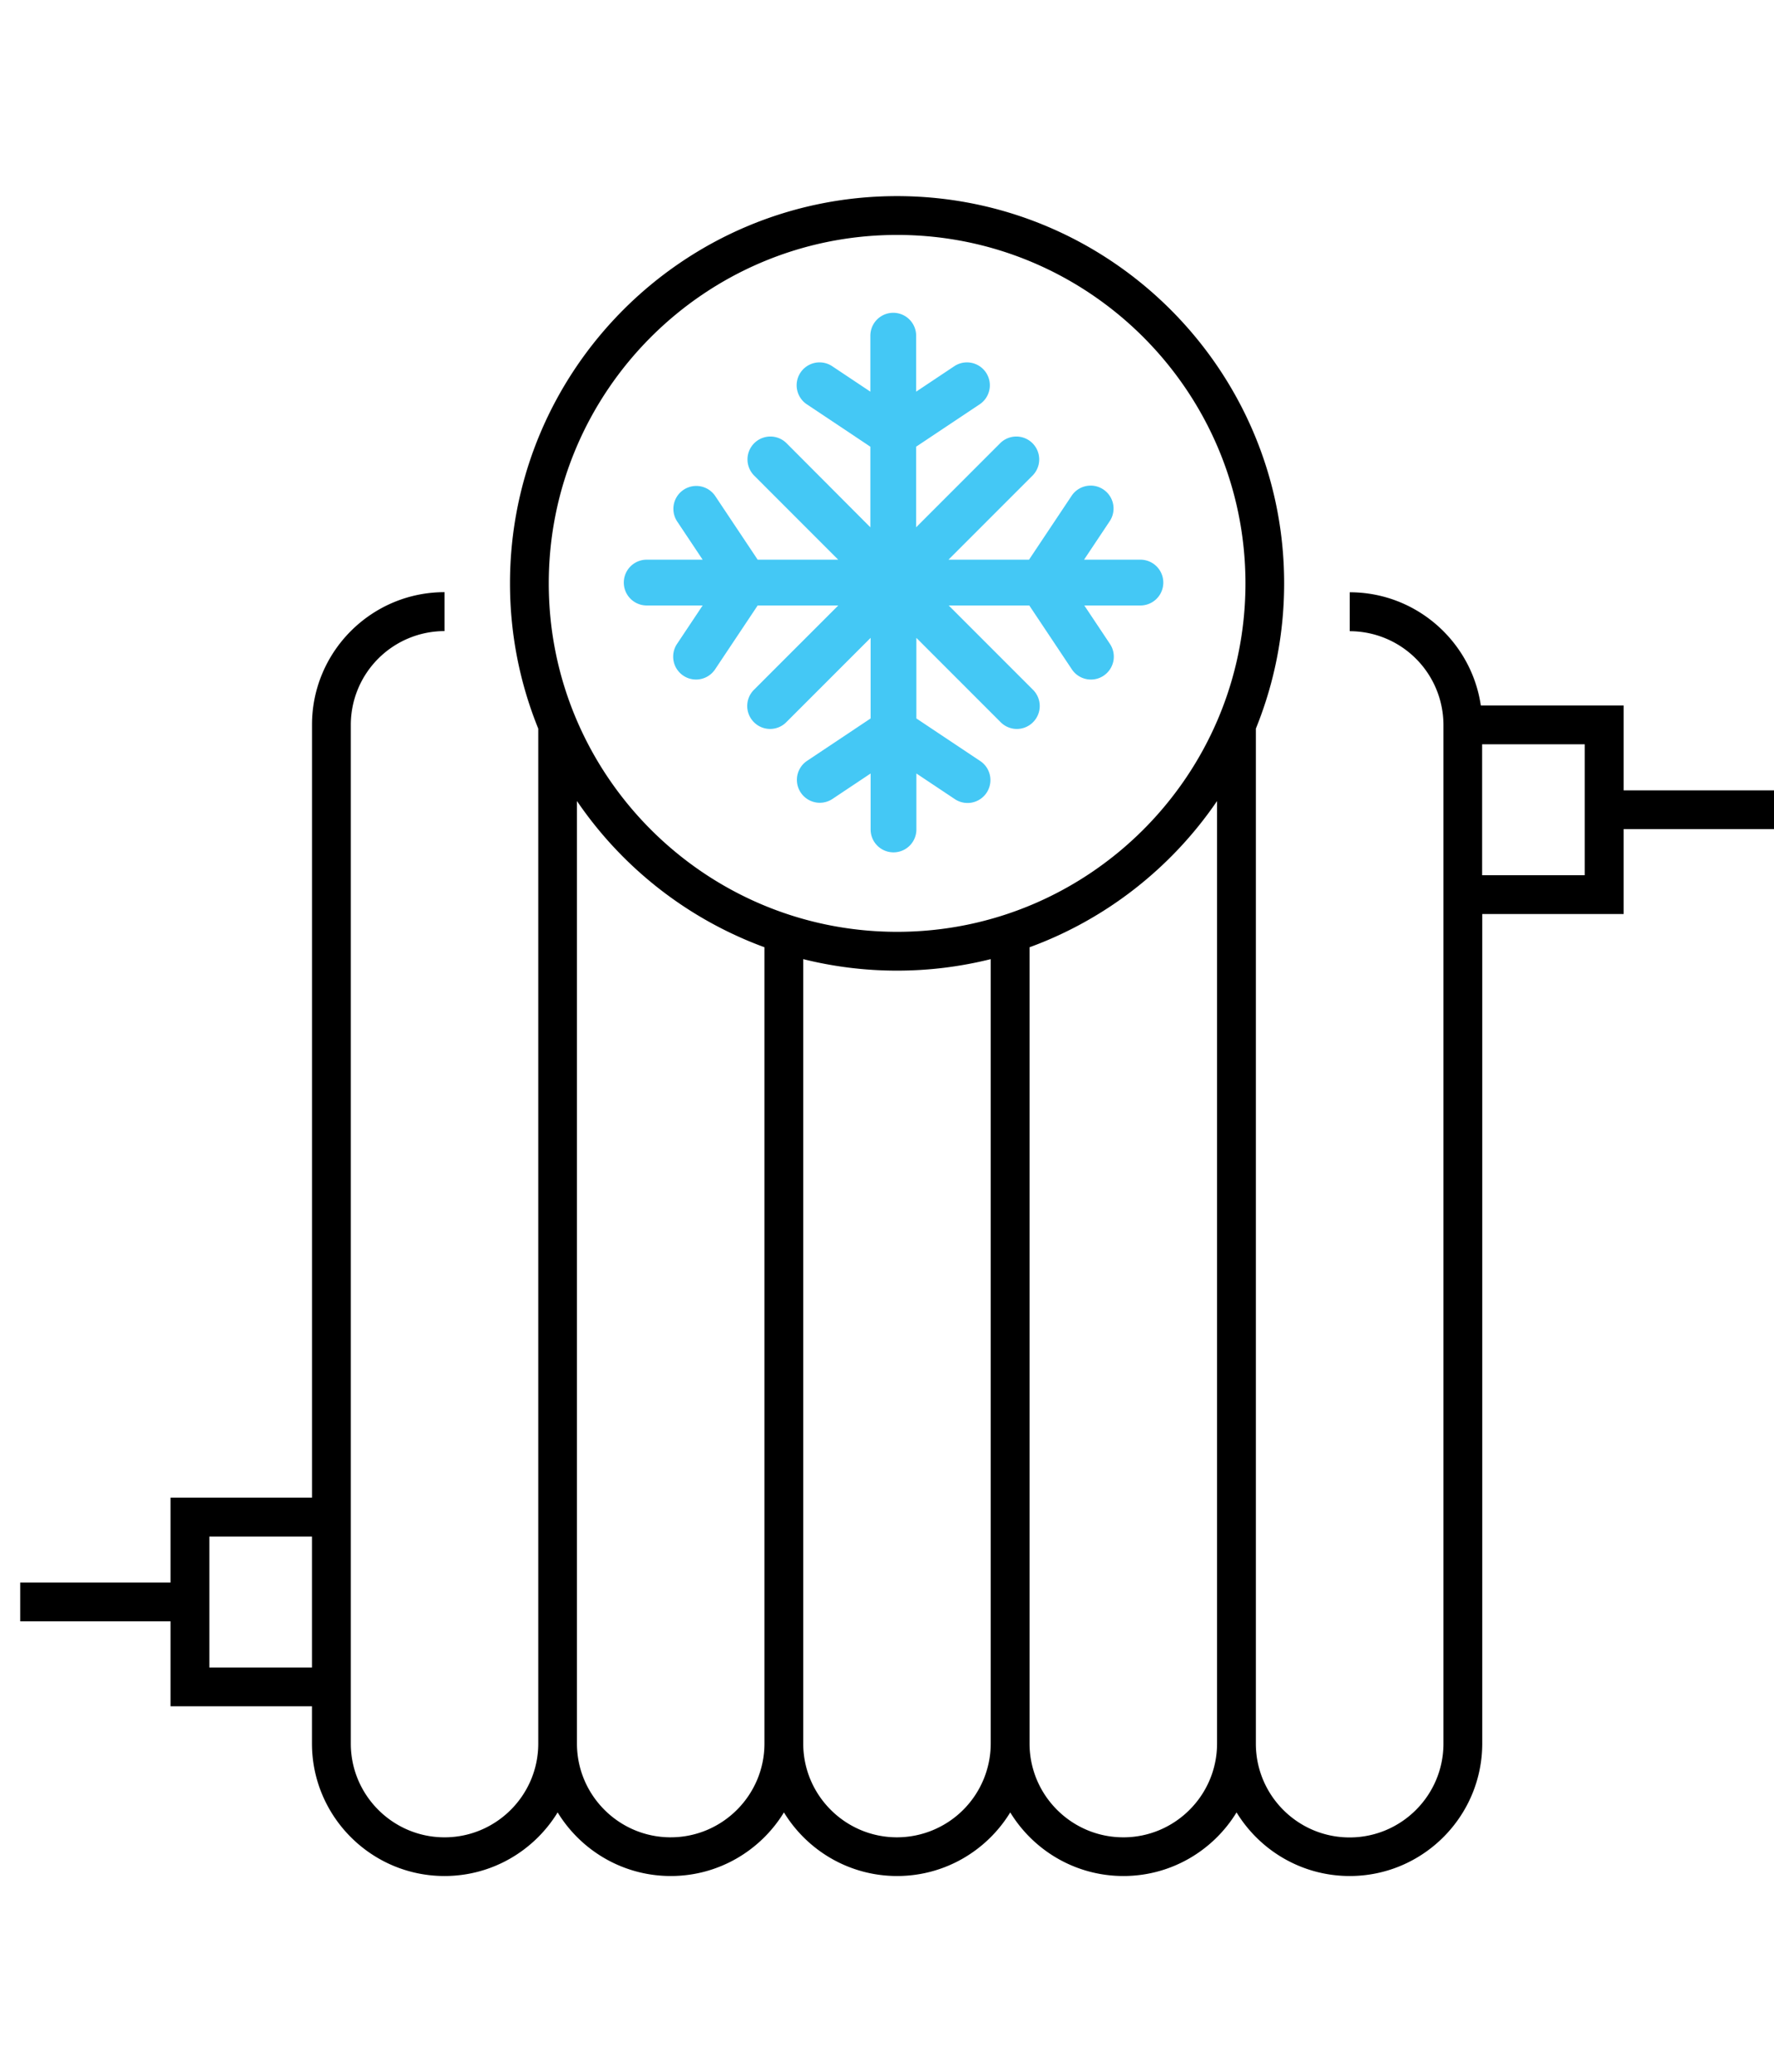
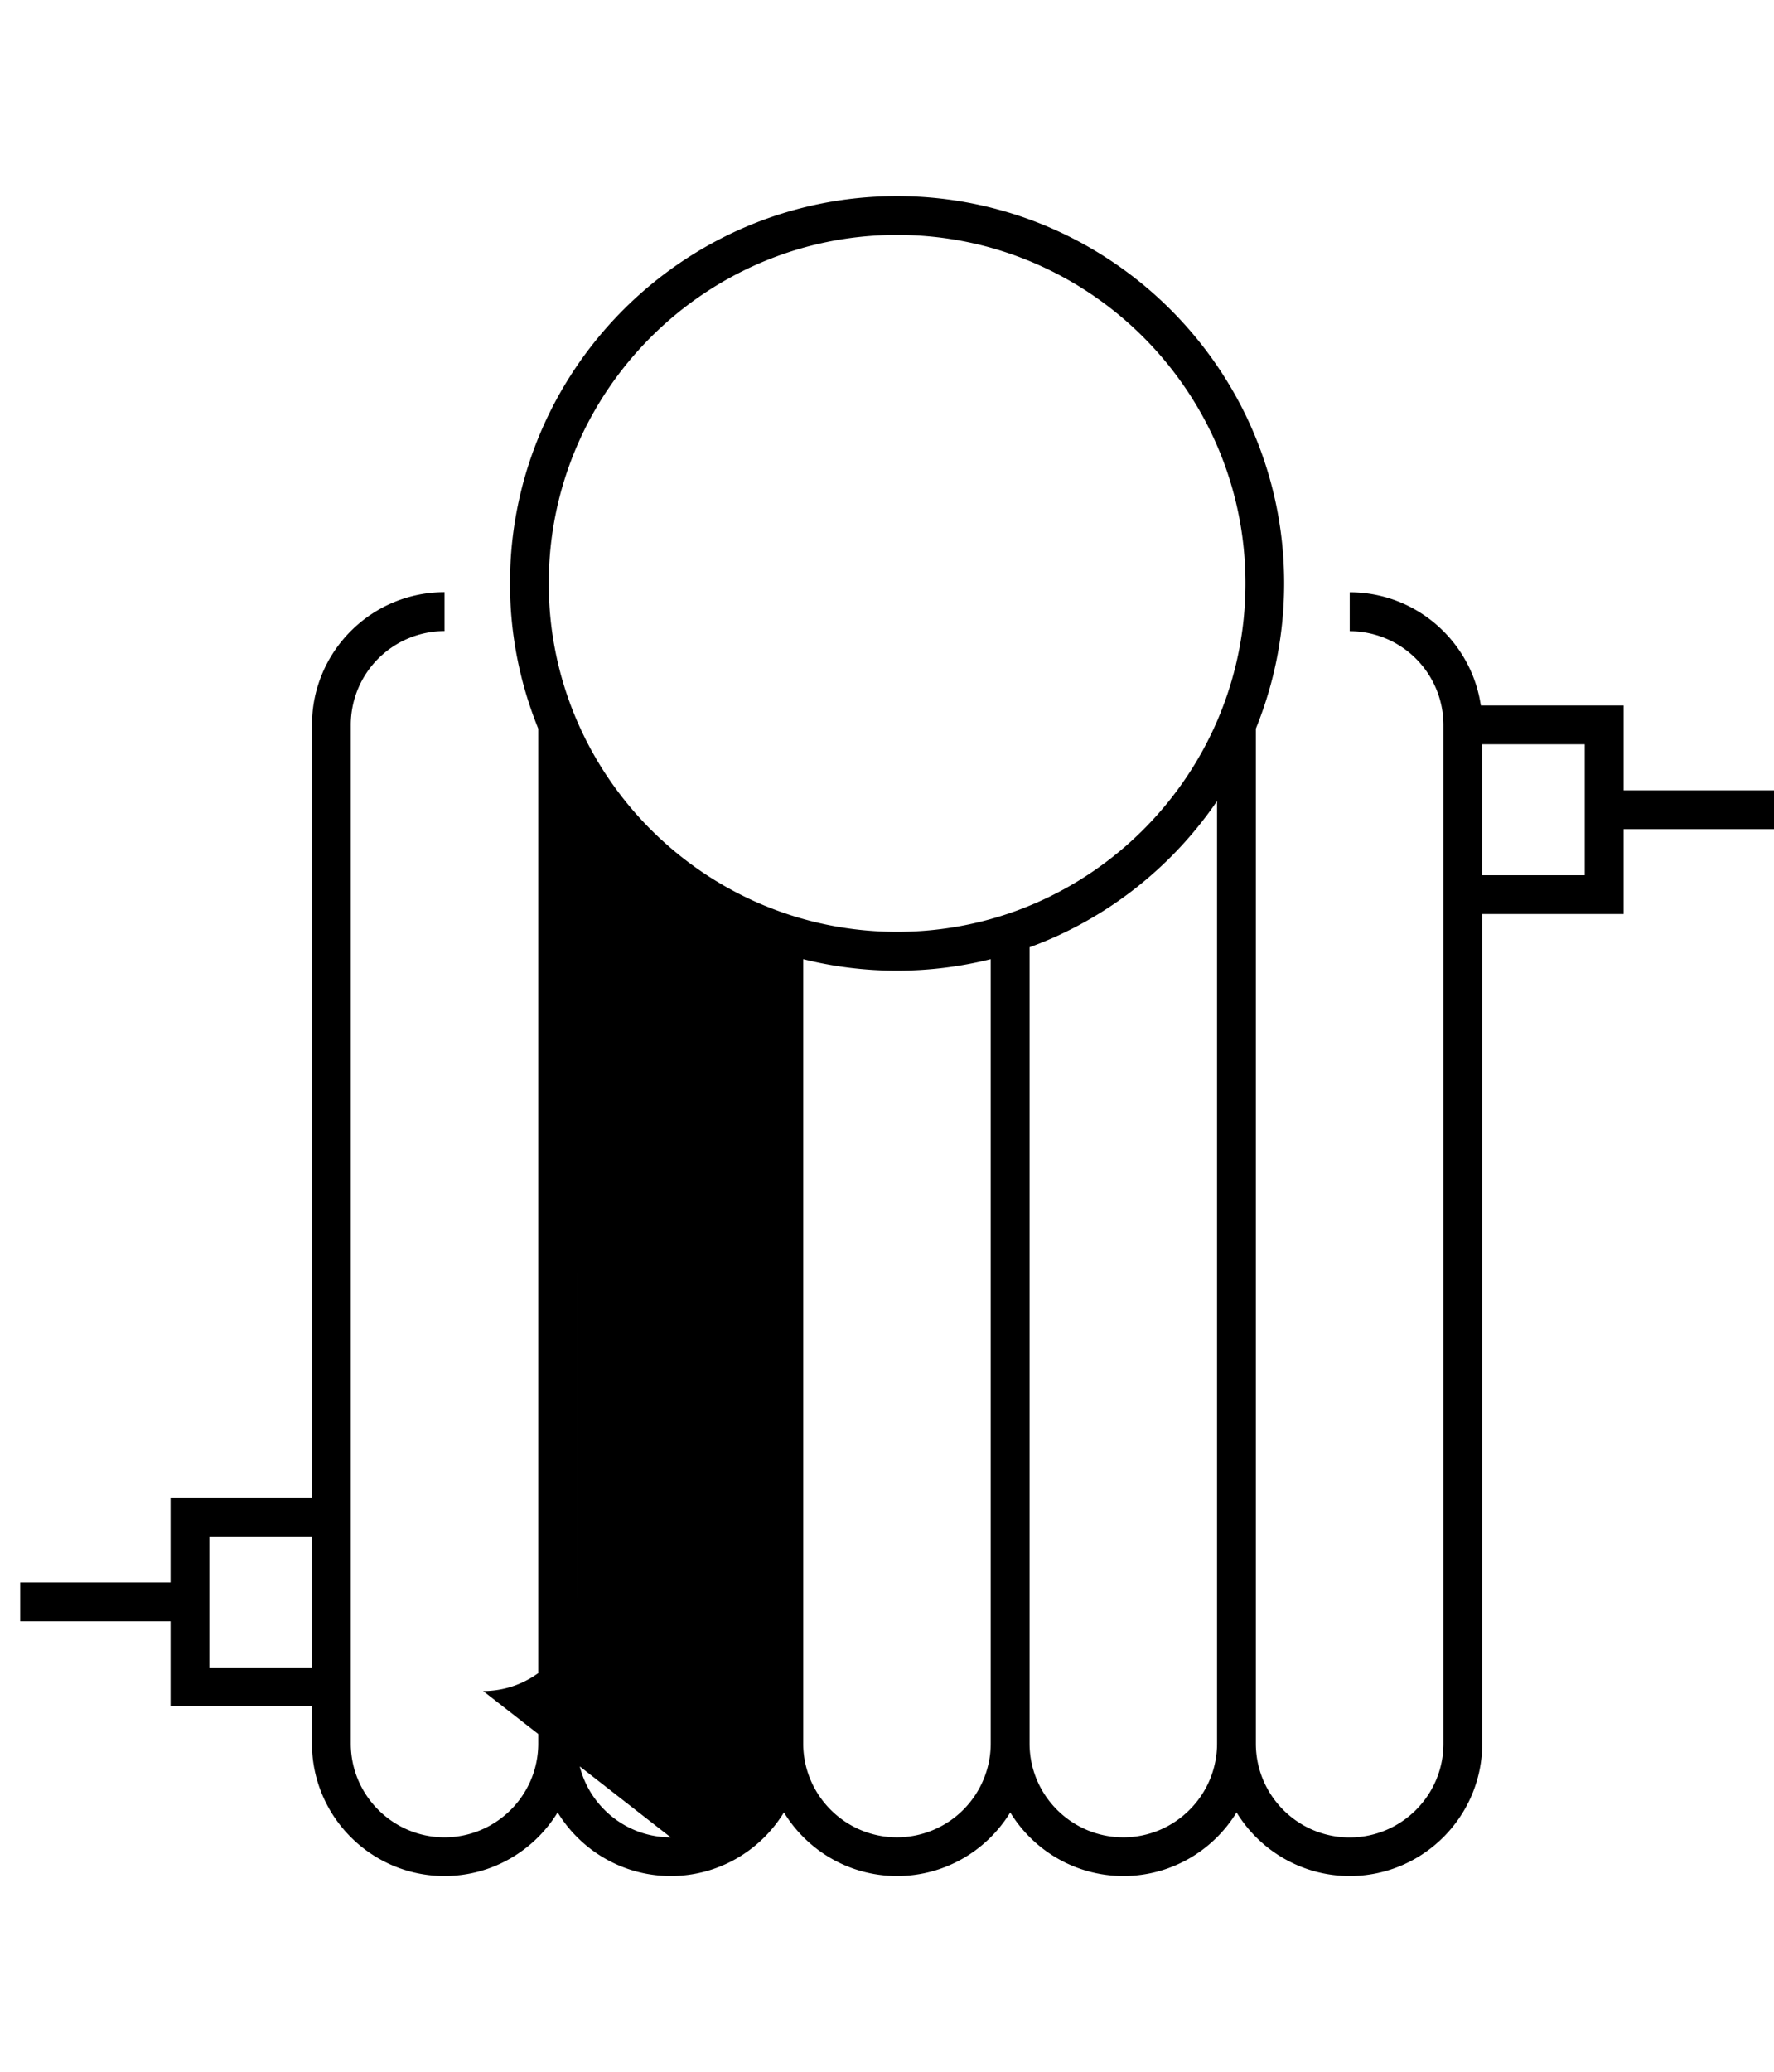
<svg xmlns="http://www.w3.org/2000/svg" width="155" height="181">
-   <path d="M155 69.033h-13.134v-7.415h-12.482c-.823-5.585-5.646-9.886-11.456-9.886v3.4a8.2 8.2 0 0 1 8.19 8.191v88.975c0 4.518-3.674 8.192-8.2 8.192s-8.19-3.675-8.19-8.192V63.643c1.592-3.92 2.472-8.203 2.472-12.688 0-18.65-15.175-33.825-33.825-33.825S44.56 32.304 44.56 50.955c0 4.485.88 8.768 2.47 12.688v88.646c0 4.518-3.675 8.192-8.19 8.192s-8.19-3.675-8.19-8.192V63.313a8.2 8.2 0 0 1 8.191-8.191v-3.4c-6.386 0-11.58 5.195-11.58 11.58v67.51H14.9v7.415H1.765v3.39H14.9v7.413h12.357v3.248c0 6.388 5.195 11.582 11.58 11.582 4.18 0 7.85-2.227 9.886-5.556 2.037 3.33 5.706 5.556 9.886 5.556s7.85-2.227 9.886-5.556c2.037 3.33 5.706 5.556 9.887 5.556s7.85-2.227 9.886-5.556c2.036 3.33 5.707 5.556 9.887 5.556s7.85-2.227 9.886-5.556c2.037 3.33 5.707 5.556 9.887 5.556 6.386 0 11.58-5.194 11.58-11.582V79.837h12.357v-7.415H155v-3.39zM18.29 145.65v-11.44h8.968v11.44H18.29zM78.383 20.52c16.78 0 30.436 13.653 30.436 30.435S95.165 81.39 78.383 81.39 47.947 67.738 47.947 50.955 61.6 20.52 78.383 20.52zM58.6 160.48c-4.517 0-8.19-3.676-8.19-8.192V69.964a34 34 0 0 0 16.383 12.773v69.55c0 4.517-3.675 8.192-8.192 8.192zm19.773 0c-4.517 0-8.192-3.675-8.192-8.192V83.775c2.625.655 5.368 1.005 8.192 1.005a33.77 33.77 0 0 0 8.19-1.005v68.513a8.2 8.2 0 0 1-8.19 8.192zm19.773 0c-4.517 0-8.19-3.676-8.19-8.192v-69.55c6.704-2.45 12.423-6.966 16.382-12.772v82.323c-.001 4.517-3.675 8.192-8.19 8.192zm40.32-84.033h-8.968v-11.44h8.968v11.44z" />
-   <path fill="#44c8f5" d="M99.618 48.885h-4.9l2.24-3.36a2 2 0 0 0-.555-2.773c-.92-.615-2.16-.364-2.773.555l-3.72 5.578h-7.038l7.366-7.367a2 2 0 0 0-2.828-2.828l-7.366 7.367v-7.04l5.58-3.72a2 2 0 0 0-2.218-3.328l-3.36 2.24v-4.888a2 2 0 1 0-4 0v4.888l-3.36-2.24a2 2 0 0 0-2.218 3.328l5.578 3.72v7.04L68.7 38.69a2 2 0 0 0-2.828 2.828l7.366 7.367H66.2l-3.72-5.578a2 2 0 0 0-3.328 2.218l2.24 3.36h-4.888a2 2 0 1 0 0 4h4.888l-2.24 3.36a2 2 0 0 0 .555 2.773c.34.228.726.336 1.107.336a2 2 0 0 0 1.666-.891l3.72-5.578h7.04l-7.367 7.367a2 2 0 0 0 0 2.828 1.99 1.99 0 0 0 2.828 0l7.367-7.367v7.04l-5.578 3.72a2 2 0 0 0 2.218 3.328l3.36-2.24v4.888a2 2 0 1 0 4 0V67.56l3.36 2.24c.34.228.727.336 1.107.336a2 2 0 0 0 1.111-3.664l-5.58-3.72v-7.038l7.366 7.367a1.99 1.99 0 0 0 2.828 0 2 2 0 0 0 0-2.828l-7.367-7.367h7.04l3.72 5.578a2 2 0 0 0 1.666.891 1.98 1.98 0 0 0 1.107-.336 2 2 0 0 0 .555-2.773l-2.24-3.36h4.9a2 2 0 1 0 0-4.001z" />
+   <path d="M155 69.033h-13.134v-7.415h-12.482c-.823-5.585-5.646-9.886-11.456-9.886v3.4a8.2 8.2 0 0 1 8.19 8.191v88.975c0 4.518-3.674 8.192-8.2 8.192s-8.19-3.675-8.19-8.192V63.643c1.592-3.92 2.472-8.203 2.472-12.688 0-18.65-15.175-33.825-33.825-33.825S44.56 32.304 44.56 50.955c0 4.485.88 8.768 2.47 12.688v88.646c0 4.518-3.675 8.192-8.19 8.192s-8.19-3.675-8.19-8.192V63.313a8.2 8.2 0 0 1 8.191-8.191v-3.4c-6.386 0-11.58 5.195-11.58 11.58v67.51H14.9v7.415H1.765v3.39H14.9v7.413h12.357v3.248c0 6.388 5.195 11.582 11.58 11.582 4.18 0 7.85-2.227 9.886-5.556 2.037 3.33 5.706 5.556 9.886 5.556s7.85-2.227 9.886-5.556c2.037 3.33 5.706 5.556 9.887 5.556s7.85-2.227 9.886-5.556c2.036 3.33 5.707 5.556 9.887 5.556s7.85-2.227 9.886-5.556c2.037 3.33 5.707 5.556 9.887 5.556 6.386 0 11.58-5.194 11.58-11.582V79.837h12.357v-7.415H155v-3.39zM18.29 145.65v-11.44h8.968v11.44H18.29zM78.383 20.52c16.78 0 30.436 13.653 30.436 30.435S95.165 81.39 78.383 81.39 47.947 67.738 47.947 50.955 61.6 20.52 78.383 20.52zM58.6 160.48c-4.517 0-8.19-3.676-8.19-8.192V69.964v69.55c0 4.517-3.675 8.192-8.192 8.192zm19.773 0c-4.517 0-8.192-3.675-8.192-8.192V83.775c2.625.655 5.368 1.005 8.192 1.005a33.77 33.77 0 0 0 8.19-1.005v68.513a8.2 8.2 0 0 1-8.19 8.192zm19.773 0c-4.517 0-8.19-3.676-8.19-8.192v-69.55c6.704-2.45 12.423-6.966 16.382-12.772v82.323c-.001 4.517-3.675 8.192-8.19 8.192zm40.32-84.033h-8.968v-11.44h8.968v11.44z" />
</svg>